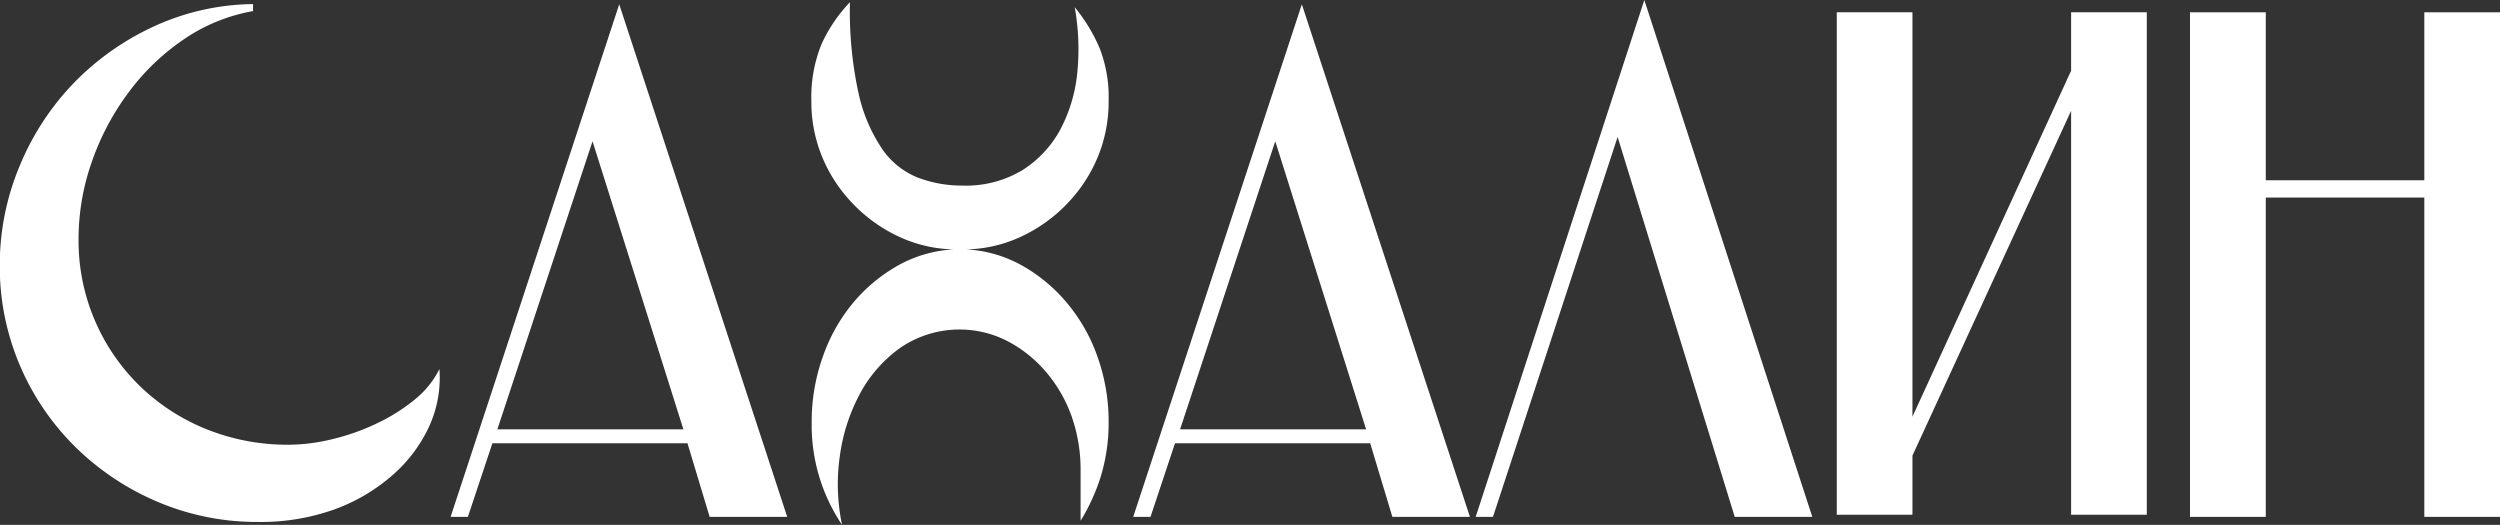
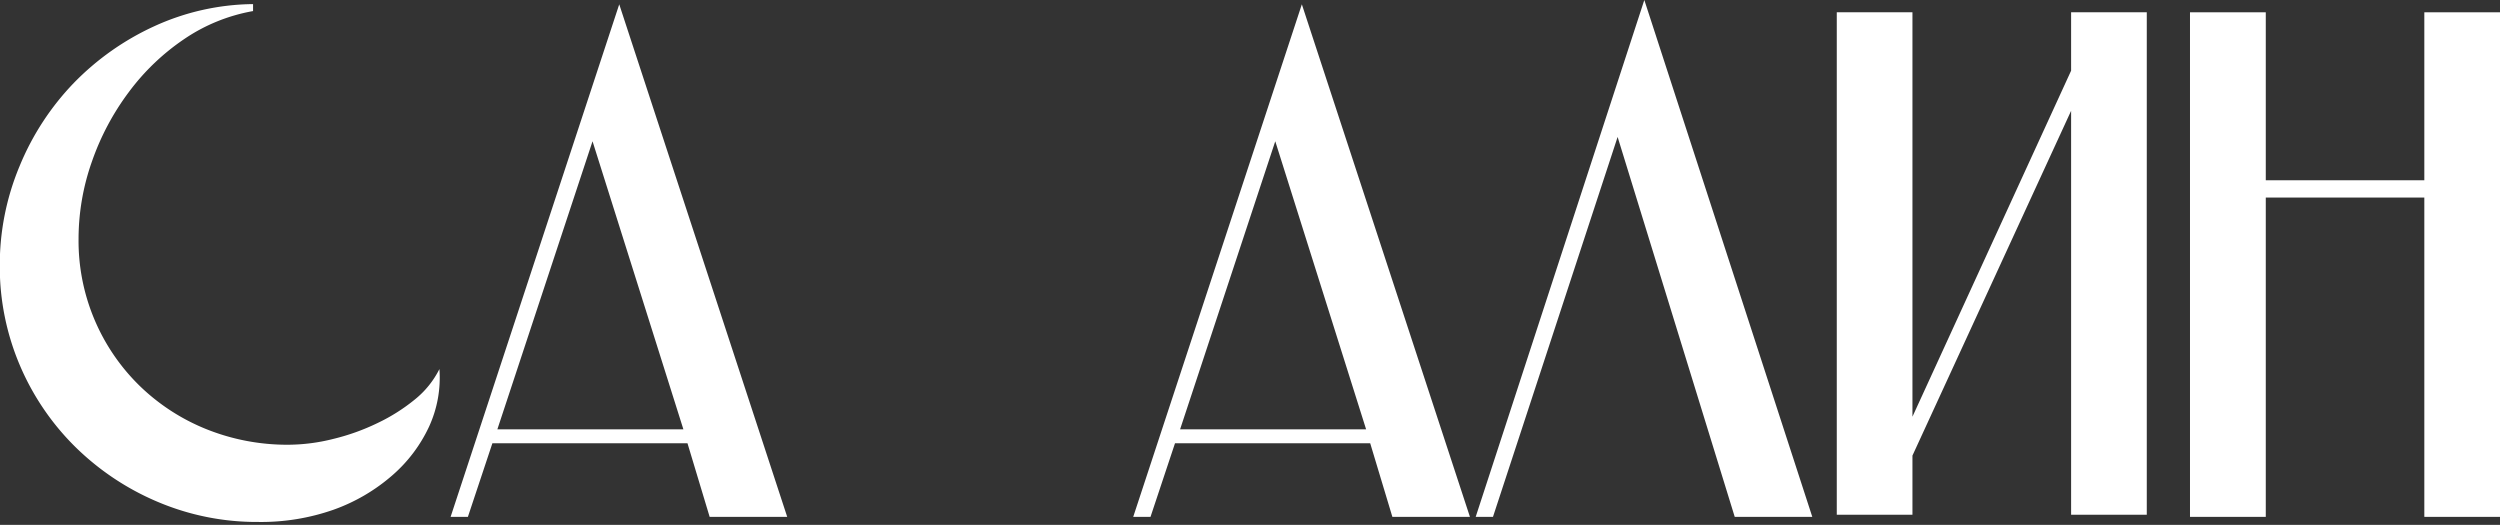
<svg xmlns="http://www.w3.org/2000/svg" viewBox="0 0 225.64 47.37">
  <rect x="0" y="0" width="225.64" height="47.37" fill="#333333" stroke="none" />
  <defs>
    <style>.cls-1{fill:#fff;}</style>
  </defs>
  <g id="Layer_2" data-name="Layer 2">
    <g id="Слой_1" data-name="Слой 1">
      <path class="cls-1" d="M23.29,47.11a22.89,22.89,0,0,1-9.07-1.82A23.76,23.76,0,0,1,6.8,40.34a23,23,0,0,1-5-7.35,22.72,22.72,0,0,1-1.82-9,23.11,23.11,0,0,1,1.79-9A23.88,23.88,0,0,1,6.67,7.48a24.14,24.14,0,0,1,7.25-5.11,21.89,21.89,0,0,1,8.92-2V1a16,16,0,0,0-6.22,2.53,20.53,20.53,0,0,0-5,4.79A23.06,23.06,0,0,0,8.3,14.57a21,21,0,0,0-1.21,7,18.29,18.29,0,0,0,5.5,13.24,18.57,18.57,0,0,0,6,3.91A19.59,19.59,0,0,0,26,40.14a16.81,16.81,0,0,0,4.06-.52,19.79,19.79,0,0,0,4-1.43,16.55,16.55,0,0,0,3.39-2.14,8.28,8.28,0,0,0,2.21-2.74,10.59,10.59,0,0,1-.94,5.21,13.2,13.2,0,0,1-3.32,4.39A16.49,16.49,0,0,1,30.12,46,19.74,19.74,0,0,1,23.29,47.11Z" />
      <path class="cls-1" d="M71.05,46.65h-7l-2-6.64H44.44l-2.21,6.64H40.67L55.89.39ZM53.48,12.75l-8.59,26H61.68Z" />
-       <path class="cls-1" d="M73.26,38.13a17.37,17.37,0,0,1,1-5.92A15.54,15.54,0,0,1,77,27.33a14.61,14.61,0,0,1,4.09-3.39,11.53,11.53,0,0,1,5-1.43,12.27,12.27,0,0,1-5-1.17A13.78,13.78,0,0,1,77,18.41a13.48,13.48,0,0,1-2.77-4.19,13,13,0,0,1-1-5.11A12.72,12.72,0,0,1,74.14,4,13.7,13.7,0,0,1,76.71.2V.33a34.62,34.62,0,0,0,.81,8.23,14.45,14.45,0,0,0,2.18,5,7.09,7.09,0,0,0,3.22,2.5,11.22,11.22,0,0,0,3.94.69,9.87,9.87,0,0,0,5.43-1.4,9.91,9.91,0,0,0,3.42-3.68,13.79,13.79,0,0,0,1.53-5.2A21.33,21.33,0,0,0,97,.65a15.26,15.26,0,0,1,2.24,3.68,12.13,12.13,0,0,1,.82,4.78,13,13,0,0,1-1,5.11,13.48,13.48,0,0,1-2.77,4.19,13.78,13.78,0,0,1-4.09,2.93,12.27,12.27,0,0,1-5,1.17,11.53,11.53,0,0,1,5,1.43,14.61,14.61,0,0,1,4.09,3.39,15.54,15.54,0,0,1,2.77,4.88,17.37,17.37,0,0,1,1,5.92,16.54,16.54,0,0,1-.68,4.78A17.59,17.59,0,0,1,97.53,47V42.49a14.46,14.46,0,0,0-.84-5,12.76,12.76,0,0,0-2.35-4,11.63,11.63,0,0,0-3.48-2.74,9.48,9.48,0,0,0-9.53.59,12.13,12.13,0,0,0-3.68,4.13,16.57,16.57,0,0,0-1.85,5.69A17.78,17.78,0,0,0,76,47.37,16.1,16.1,0,0,1,73.26,38.13Z" />
      <path class="cls-1" d="M132.67,46.65h-7l-2-6.64H106.05l-2.21,6.64h-1.56L117.5.39ZM115.1,12.75l-8.59,26H123.3Z" />
      <path class="cls-1" d="M146,12.36,134.75,46.65h-1.56L148.41,0l15.16,46.65h-7Z" />
      <path class="cls-1" d="M172.61,46.46h-6.83V1.11h6.83v36.5L186.93,6.38V1.11h6.83V46.46h-6.83V10L172.61,41.12Z" />
      <path class="cls-1" d="M204.5,46.65h-6.84V1.11h6.84V16.27h14.31V1.11h6.83V46.65h-6.83V17.83H204.5Z" />
    </g>
  </g>
</svg>